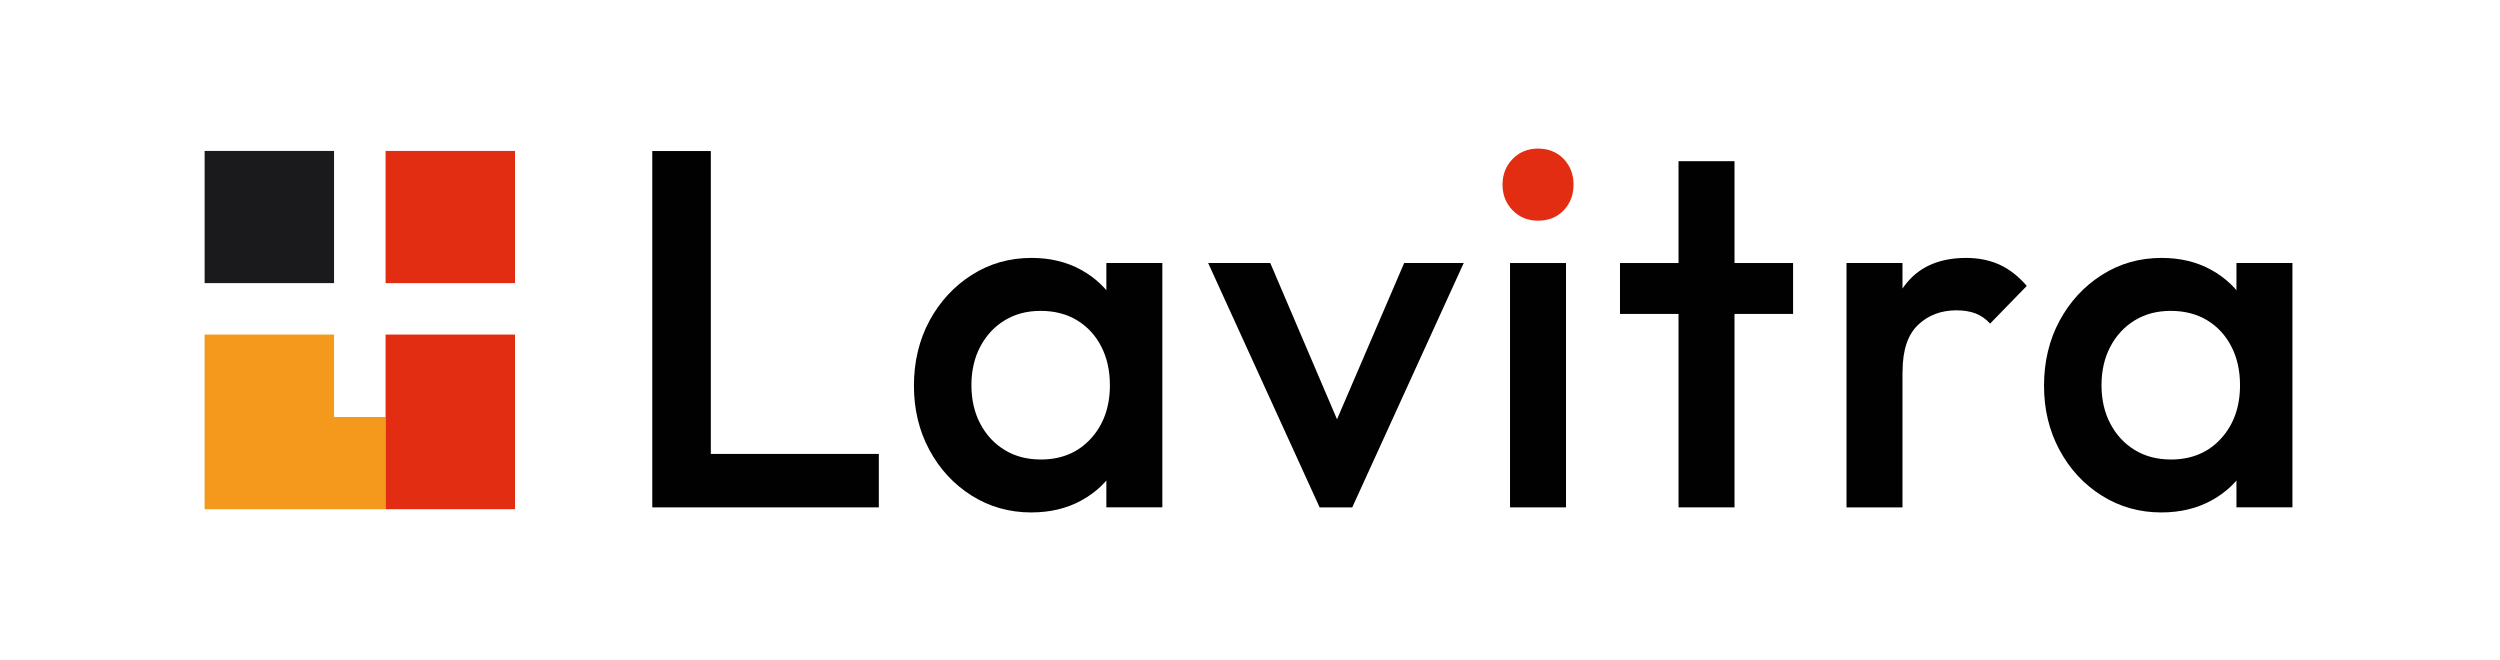
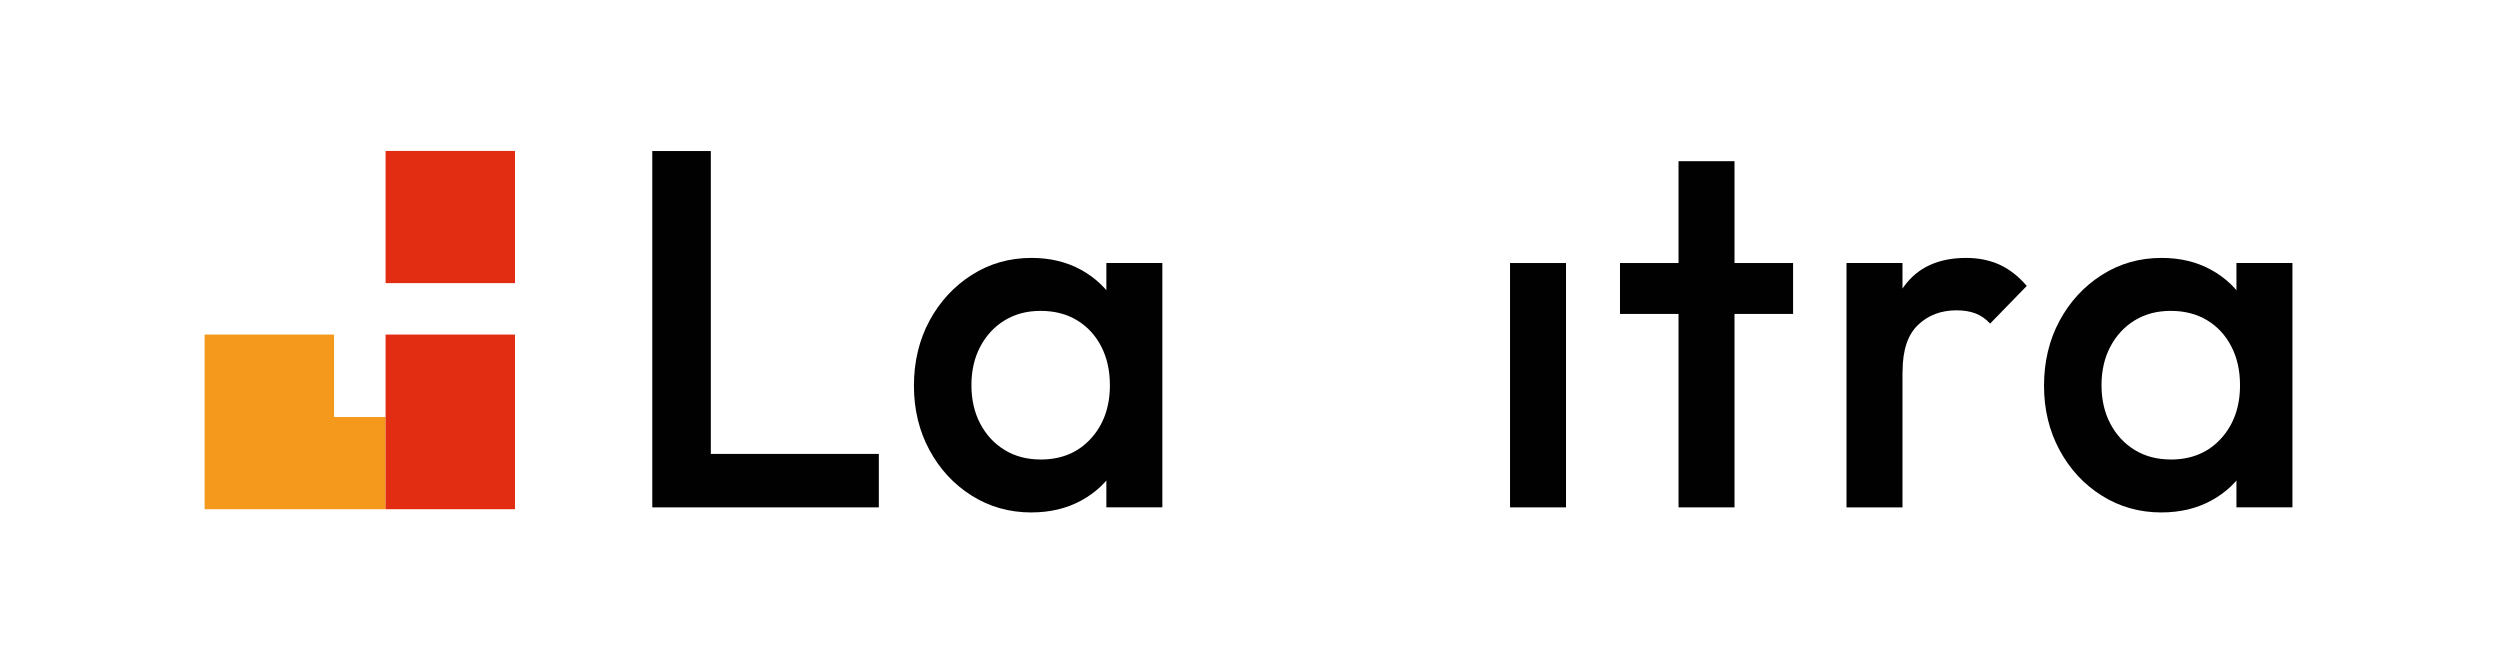
<svg xmlns="http://www.w3.org/2000/svg" id="Ebene_1" data-name="Ebene 1" viewBox="0 0 762.75 201.23">
  <defs>
    <style>
      .cls-1 {
        fill: #1a1a1c;
      }

      .cls-2 {
        fill: #e32d13;
      }

      .cls-3 {
        fill: #010101;
      }

      .cls-4 {
        fill: #f4991c;
      }
    </style>
  </defs>
-   <rect class="cls-1" x="62.43" y="46.05" width="39.49" height="40.33" />
  <rect class="cls-2" x="117.64" y="46.05" width="39.49" height="40.33" />
  <polygon class="cls-4" points="117.64 127.23 117.64 155.36 62.43 155.36 62.43 102.07 101.92 102.07 101.92 127.23 117.64 127.23" />
  <rect class="cls-2" x="117.64" y="102.07" width="39.49" height="53.29" />
  <path class="cls-3" d="M199.01,154.8V46.08h17.86v108.72h-17.86ZM211.28,154.8v-16.31h56.85v16.31h-56.85Z" />
  <path class="cls-3" d="M314.72,156.35c-6.73,0-12.81-1.71-18.25-5.13-5.44-3.42-9.73-8.05-12.89-13.9-3.16-5.85-4.74-12.4-4.74-19.65s1.58-13.95,4.74-19.8c3.16-5.85,7.46-10.51,12.89-13.98,5.44-3.47,11.52-5.2,18.25-5.2,5.69,0,10.74,1.22,15.14,3.65,4.4,2.43,7.89,5.77,10.48,10.02,2.59,4.25,3.88,9.06,3.88,14.44v21.43c0,5.39-1.27,10.2-3.81,14.44-2.54,4.25-6.03,7.59-10.48,10.02-4.45,2.43-9.53,3.65-15.22,3.65ZM317.51,140.2c6.31,0,11.42-2.12,15.3-6.37,3.88-4.24,5.82-9.68,5.82-16.31,0-4.45-.88-8.39-2.64-11.8-1.76-3.42-4.22-6.08-7.38-8-3.16-1.91-6.86-2.87-11.1-2.87s-7.79.96-10.95,2.87c-3.16,1.92-5.64,4.58-7.46,8-1.81,3.42-2.72,7.35-2.72,11.8s.91,8.39,2.72,11.8c1.81,3.42,4.3,6.08,7.46,8,3.16,1.92,6.81,2.87,10.95,2.87ZM337.55,154.8v-20.04l2.95-18.17-2.95-18.02v-18.33h17.08v74.55h-17.08Z" />
-   <path class="cls-3" d="M402.62,154.8l-34.01-74.55h18.95l25.94,60.73h-11.18l26.09-60.73h18.17l-34.01,74.55h-9.94Z" />
  <path class="cls-3" d="M460.71,154.8v-74.55h17.08v74.55h-17.08Z" />
  <path class="cls-3" d="M494.26,95.78v-15.53h52.81v15.53h-52.81ZM512.12,154.8V49.18h17.08v105.62h-17.08Z" />
  <path class="cls-3" d="M563.37,154.8v-74.55h17.08v74.55h-17.08ZM580.46,113.33l-5.9-2.95c0-9.42,2.1-17.06,6.29-22.91,4.19-5.85,10.53-8.78,19.03-8.78,3.73,0,7.09.68,10.1,2.02,3,1.35,5.8,3.52,8.39,6.52l-11.18,11.49c-1.35-1.45-2.85-2.48-4.5-3.11-1.66-.62-3.57-.93-5.75-.93-4.76,0-8.7,1.5-11.8,4.5-3.11,3-4.66,7.71-4.66,14.13Z" />
  <path class="cls-3" d="M659.51,156.35c-6.73,0-12.81-1.71-18.25-5.13-5.44-3.42-9.73-8.05-12.89-13.9-3.16-5.85-4.74-12.4-4.74-19.65s1.58-13.95,4.74-19.8c3.16-5.85,7.45-10.51,12.89-13.98,5.44-3.47,11.52-5.2,18.25-5.2,5.69,0,10.74,1.22,15.14,3.65,4.4,2.43,7.89,5.77,10.48,10.02,2.59,4.25,3.88,9.06,3.88,14.44v21.43c0,5.39-1.27,10.2-3.81,14.44-2.54,4.25-6.03,7.59-10.48,10.02-4.45,2.43-9.53,3.65-15.22,3.65ZM662.31,140.2c6.31,0,11.42-2.12,15.3-6.37,3.88-4.24,5.82-9.68,5.82-16.31,0-4.45-.88-8.39-2.64-11.8-1.76-3.42-4.22-6.08-7.38-8-3.16-1.91-6.86-2.87-11.11-2.87s-7.79.96-10.95,2.87c-3.16,1.92-5.65,4.58-7.46,8-1.81,3.42-2.72,7.35-2.72,11.8s.91,8.39,2.72,11.8c1.81,3.42,4.3,6.08,7.46,8,3.16,1.92,6.81,2.87,10.95,2.87ZM682.34,154.8v-20.04l2.95-18.17-2.95-18.02v-18.33h17.08v74.55h-17.08Z" />
-   <path class="cls-2" d="M469.25,67.33c-3.11,0-5.7-1.05-7.75-3.17-2.06-2.11-3.08-4.72-3.08-7.83s1.03-5.72,3.08-7.83c2.06-2.11,4.64-3.17,7.75-3.17s5.83,1.06,7.84,3.17c2,2.11,3,4.72,3,7.83s-1,5.73-3,7.83c-2,2.11-4.61,3.17-7.84,3.17Z" />
</svg>